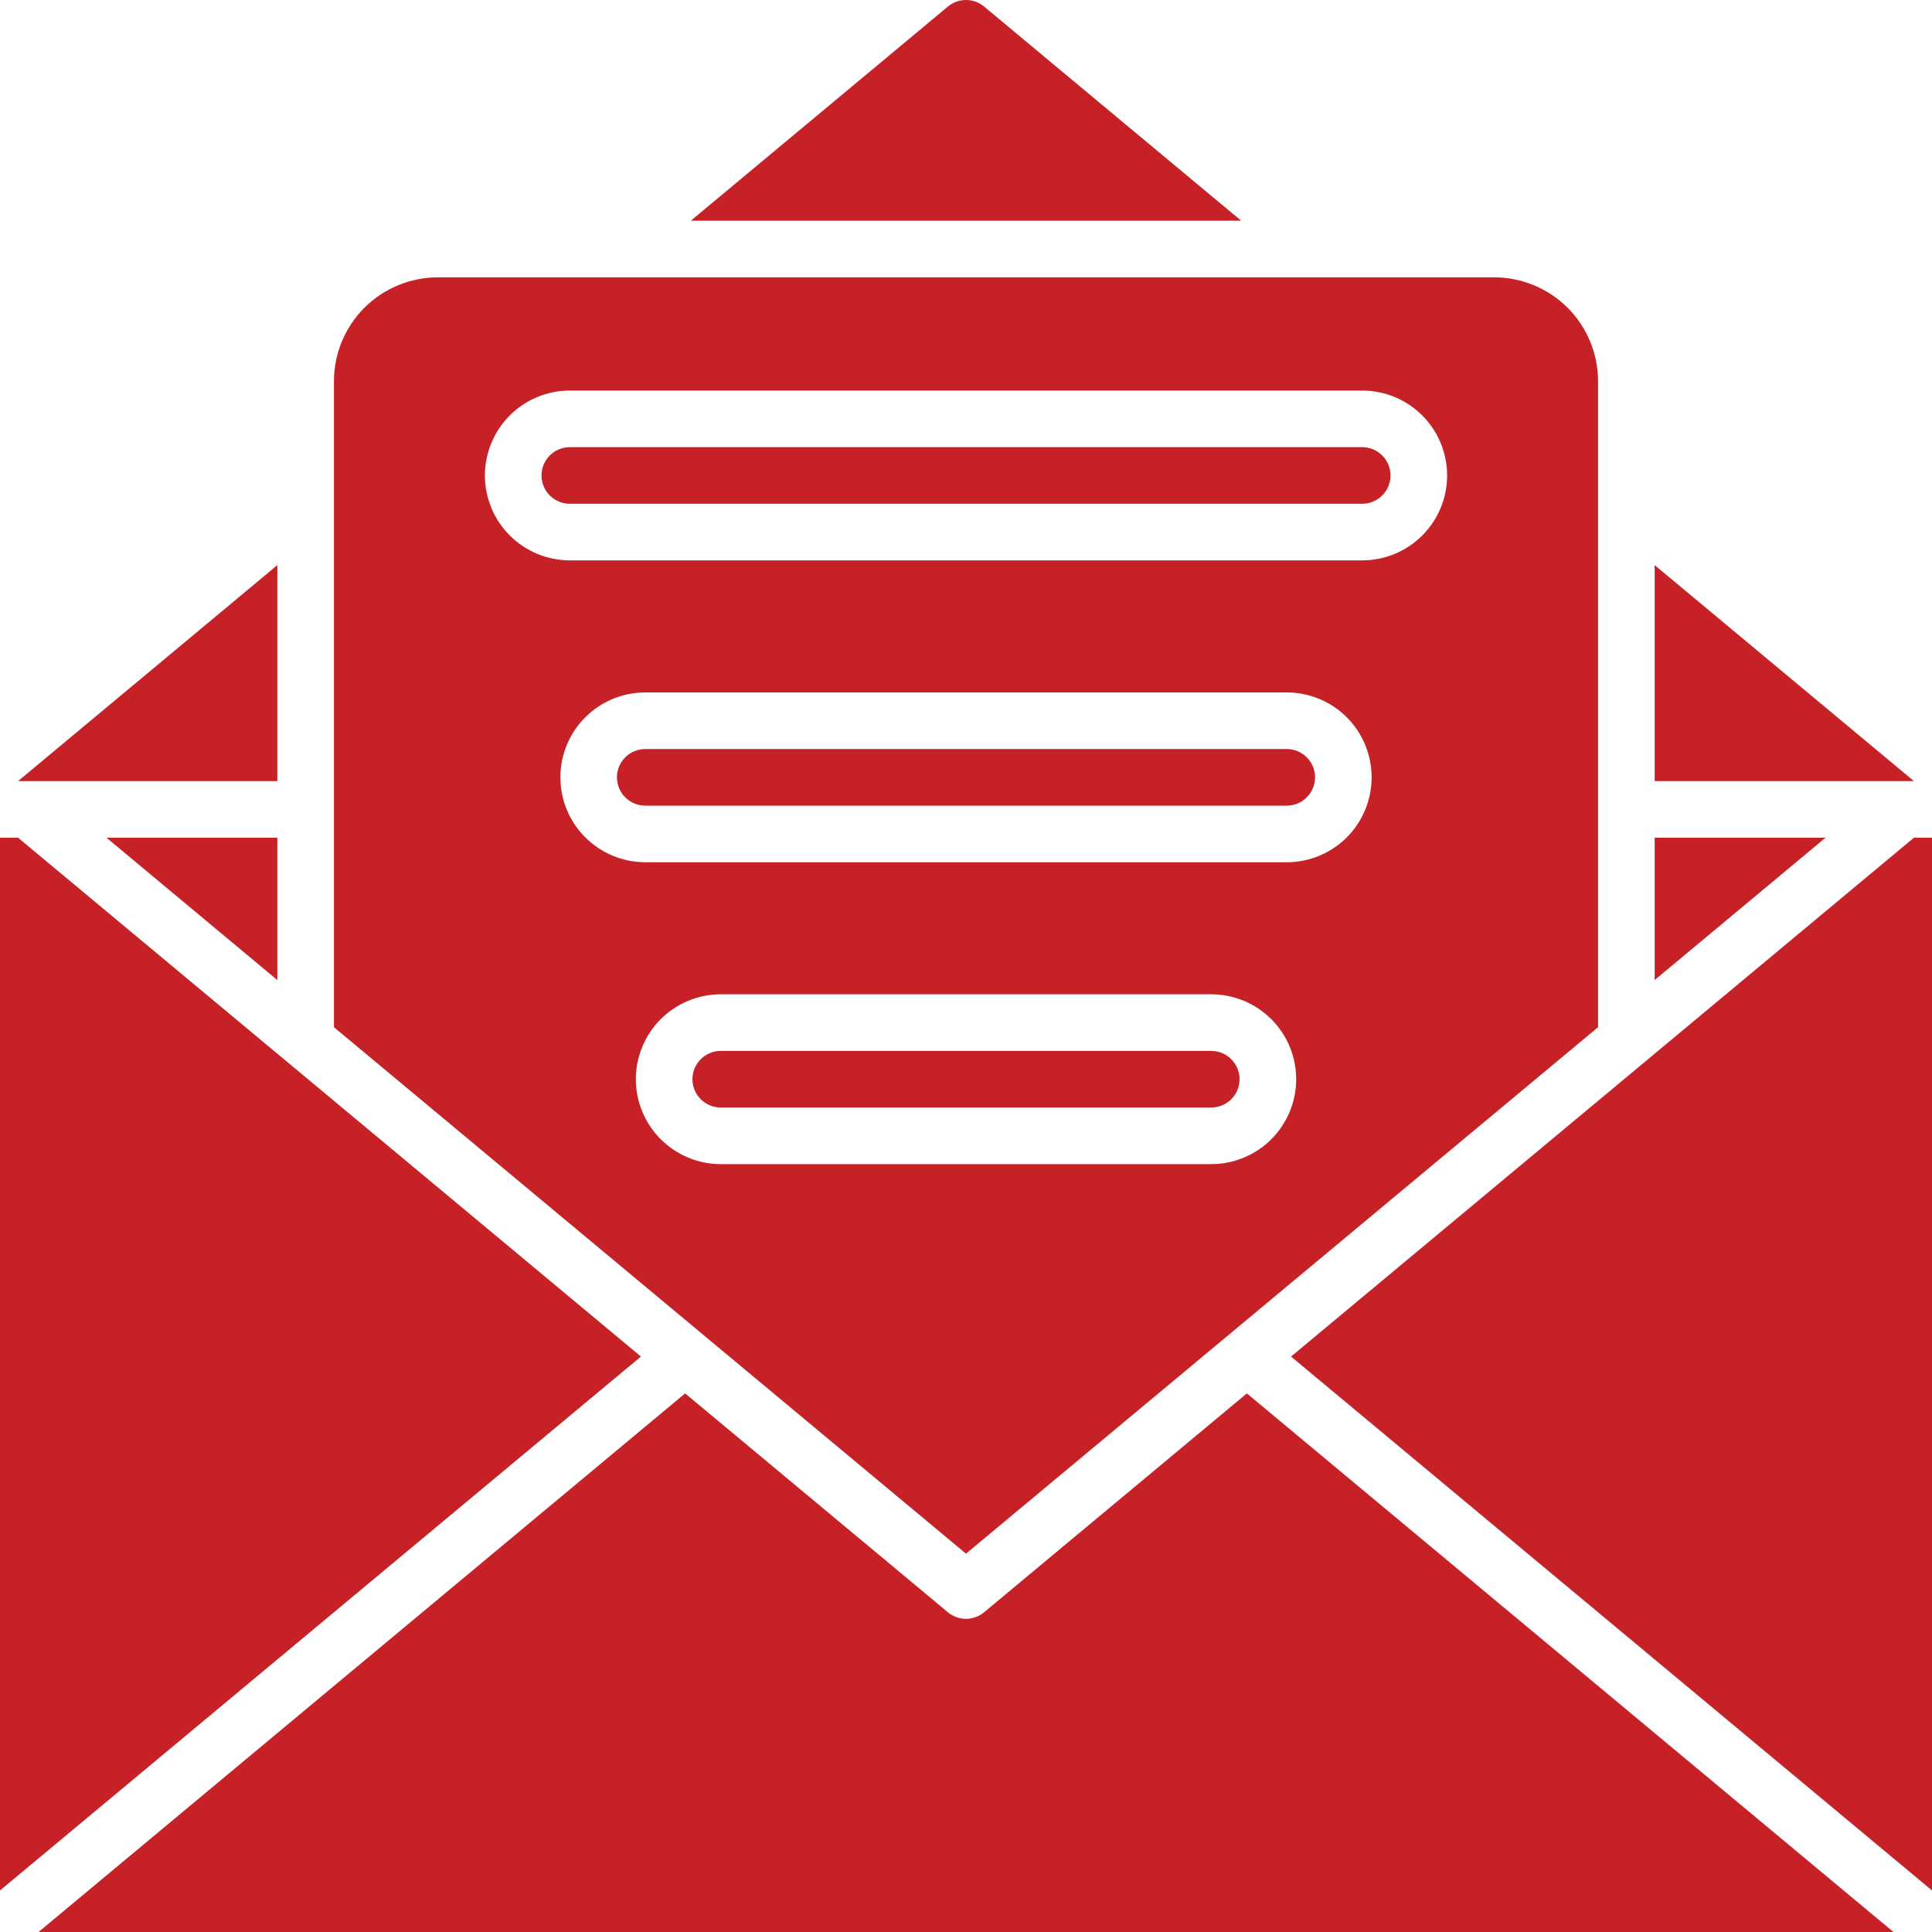
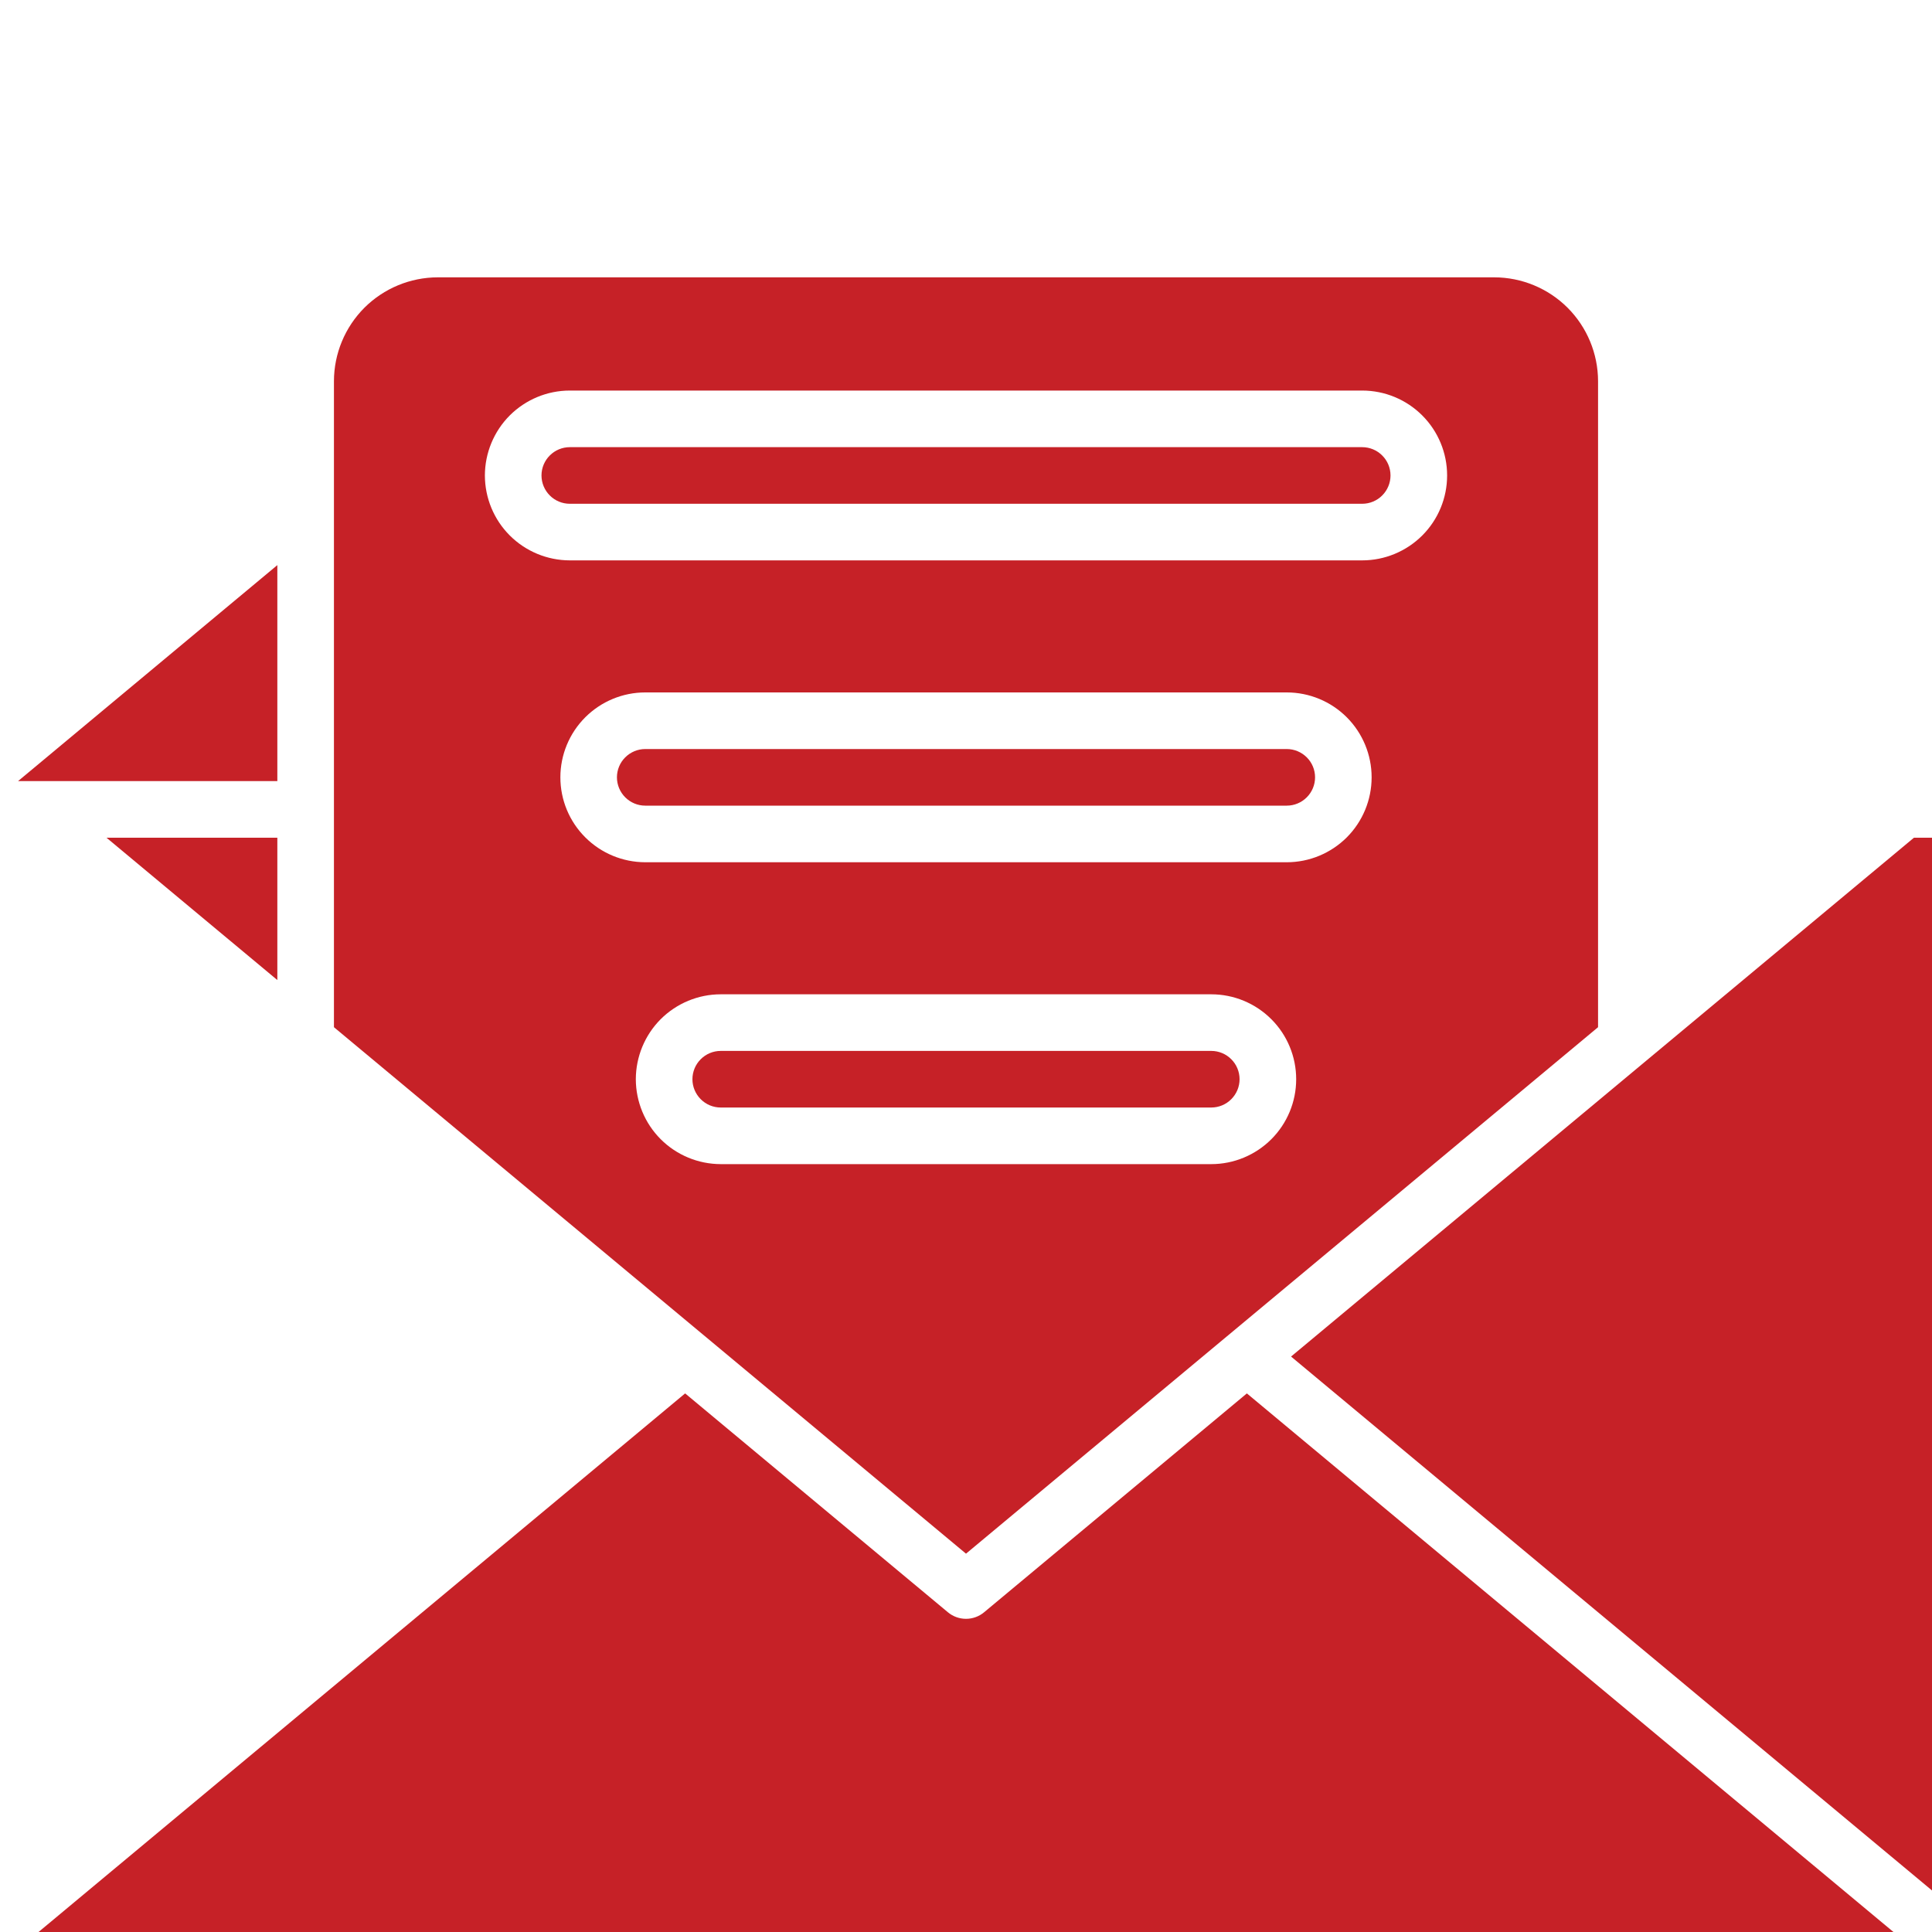
<svg xmlns="http://www.w3.org/2000/svg" width="40" height="40" viewBox="0 0 40 40" fill="none">
  <path d="M20.375 33.38C20.27 33.468 20.137 33.516 20 33.516C19.863 33.516 19.73 33.468 19.625 33.38L14.185 28.849L0.798 40H39.202L25.815 28.849L20.375 33.38Z" fill="#C62127" />
-   <path d="M0.374 17.344H0V39.14L13.27 28.086L0.374 17.344Z" fill="#C62127" />
  <path d="M39.626 17.344L26.73 28.086L40 39.14V17.344H39.626Z" fill="#C62127" />
-   <path d="M34.258 17.344V20.291L37.795 17.344H34.258Z" fill="#C62127" />
  <path d="M5.742 17.344H2.205L5.742 20.291V17.344Z" fill="#C62127" />
-   <path d="M34.258 11.7V16.172H39.626L34.258 11.7Z" fill="#C62127" />
-   <path d="M20.375 0.136C20.27 0.048 20.137 9.15527e-05 20 9.15527e-05C19.863 9.15527e-05 19.73 0.048 19.625 0.136L14.302 4.57H25.698L20.375 0.136Z" fill="#C62127" />
  <path d="M5.742 11.7L0.374 16.172H5.742V11.7Z" fill="#C62127" />
  <path d="M26.641 16.68C26.796 16.68 26.945 16.618 27.055 16.508C27.165 16.398 27.227 16.249 27.227 16.094C27.227 15.938 27.165 15.789 27.055 15.68C26.945 15.57 26.796 15.508 26.641 15.508H13.359C13.204 15.508 13.055 15.57 12.945 15.68C12.835 15.789 12.773 15.938 12.773 16.094C12.773 16.249 12.835 16.398 12.945 16.508C13.055 16.618 13.204 16.68 13.359 16.68H26.641Z" fill="#C62127" />
  <path d="M25.664 22.344C25.664 22.189 25.602 22.039 25.492 21.93C25.383 21.82 25.233 21.758 25.078 21.758H14.922C14.767 21.758 14.617 21.82 14.508 21.93C14.398 22.039 14.336 22.189 14.336 22.344C14.336 22.499 14.398 22.648 14.508 22.758C14.617 22.868 14.767 22.93 14.922 22.93H25.078C25.233 22.93 25.383 22.868 25.492 22.758C25.602 22.648 25.664 22.499 25.664 22.344Z" fill="#C62127" />
  <path d="M28.203 10.43C28.358 10.43 28.508 10.368 28.617 10.258C28.727 10.148 28.789 9.999 28.789 9.844C28.789 9.688 28.727 9.539 28.617 9.43C28.508 9.32 28.358 9.258 28.203 9.258H11.797C11.642 9.258 11.492 9.32 11.383 9.43C11.273 9.539 11.211 9.688 11.211 9.844C11.211 9.999 11.273 10.148 11.383 10.258C11.492 10.368 11.642 10.43 11.797 10.43H28.203Z" fill="#C62127" />
  <path d="M33.086 21.267V7.891C33.085 7.321 32.858 6.775 32.456 6.372C32.053 5.97 31.507 5.743 30.938 5.742H9.062C8.493 5.743 7.947 5.97 7.544 6.372C7.142 6.775 6.915 7.321 6.914 7.891V21.267L20 32.167L33.086 21.267ZM10.039 9.844C10.04 9.378 10.225 8.931 10.554 8.601C10.884 8.272 11.331 8.086 11.797 8.086H28.203C28.669 8.086 29.116 8.271 29.446 8.601C29.776 8.931 29.961 9.378 29.961 9.844C29.961 10.31 29.776 10.757 29.446 11.087C29.116 11.416 28.669 11.602 28.203 11.602H11.797C11.331 11.601 10.884 11.416 10.554 11.086C10.225 10.757 10.04 10.31 10.039 9.844ZM11.602 16.094C11.602 15.628 11.787 15.181 12.117 14.851C12.446 14.522 12.893 14.336 13.359 14.336H26.641C27.107 14.336 27.554 14.521 27.884 14.851C28.213 15.181 28.398 15.628 28.398 16.094C28.398 16.56 28.213 17.007 27.884 17.337C27.554 17.666 27.107 17.852 26.641 17.852H13.359C12.893 17.851 12.446 17.666 12.117 17.336C11.787 17.007 11.602 16.56 11.602 16.094ZM13.164 22.344C13.165 21.878 13.35 21.431 13.679 21.101C14.009 20.772 14.456 20.586 14.922 20.586H25.078C25.544 20.586 25.991 20.771 26.321 21.101C26.651 21.43 26.836 21.878 26.836 22.344C26.836 22.81 26.651 23.257 26.321 23.587C25.991 23.916 25.544 24.102 25.078 24.102H14.922C14.456 24.101 14.009 23.916 13.679 23.586C13.35 23.257 13.165 22.81 13.164 22.344Z" fill="#C62127" />
</svg>